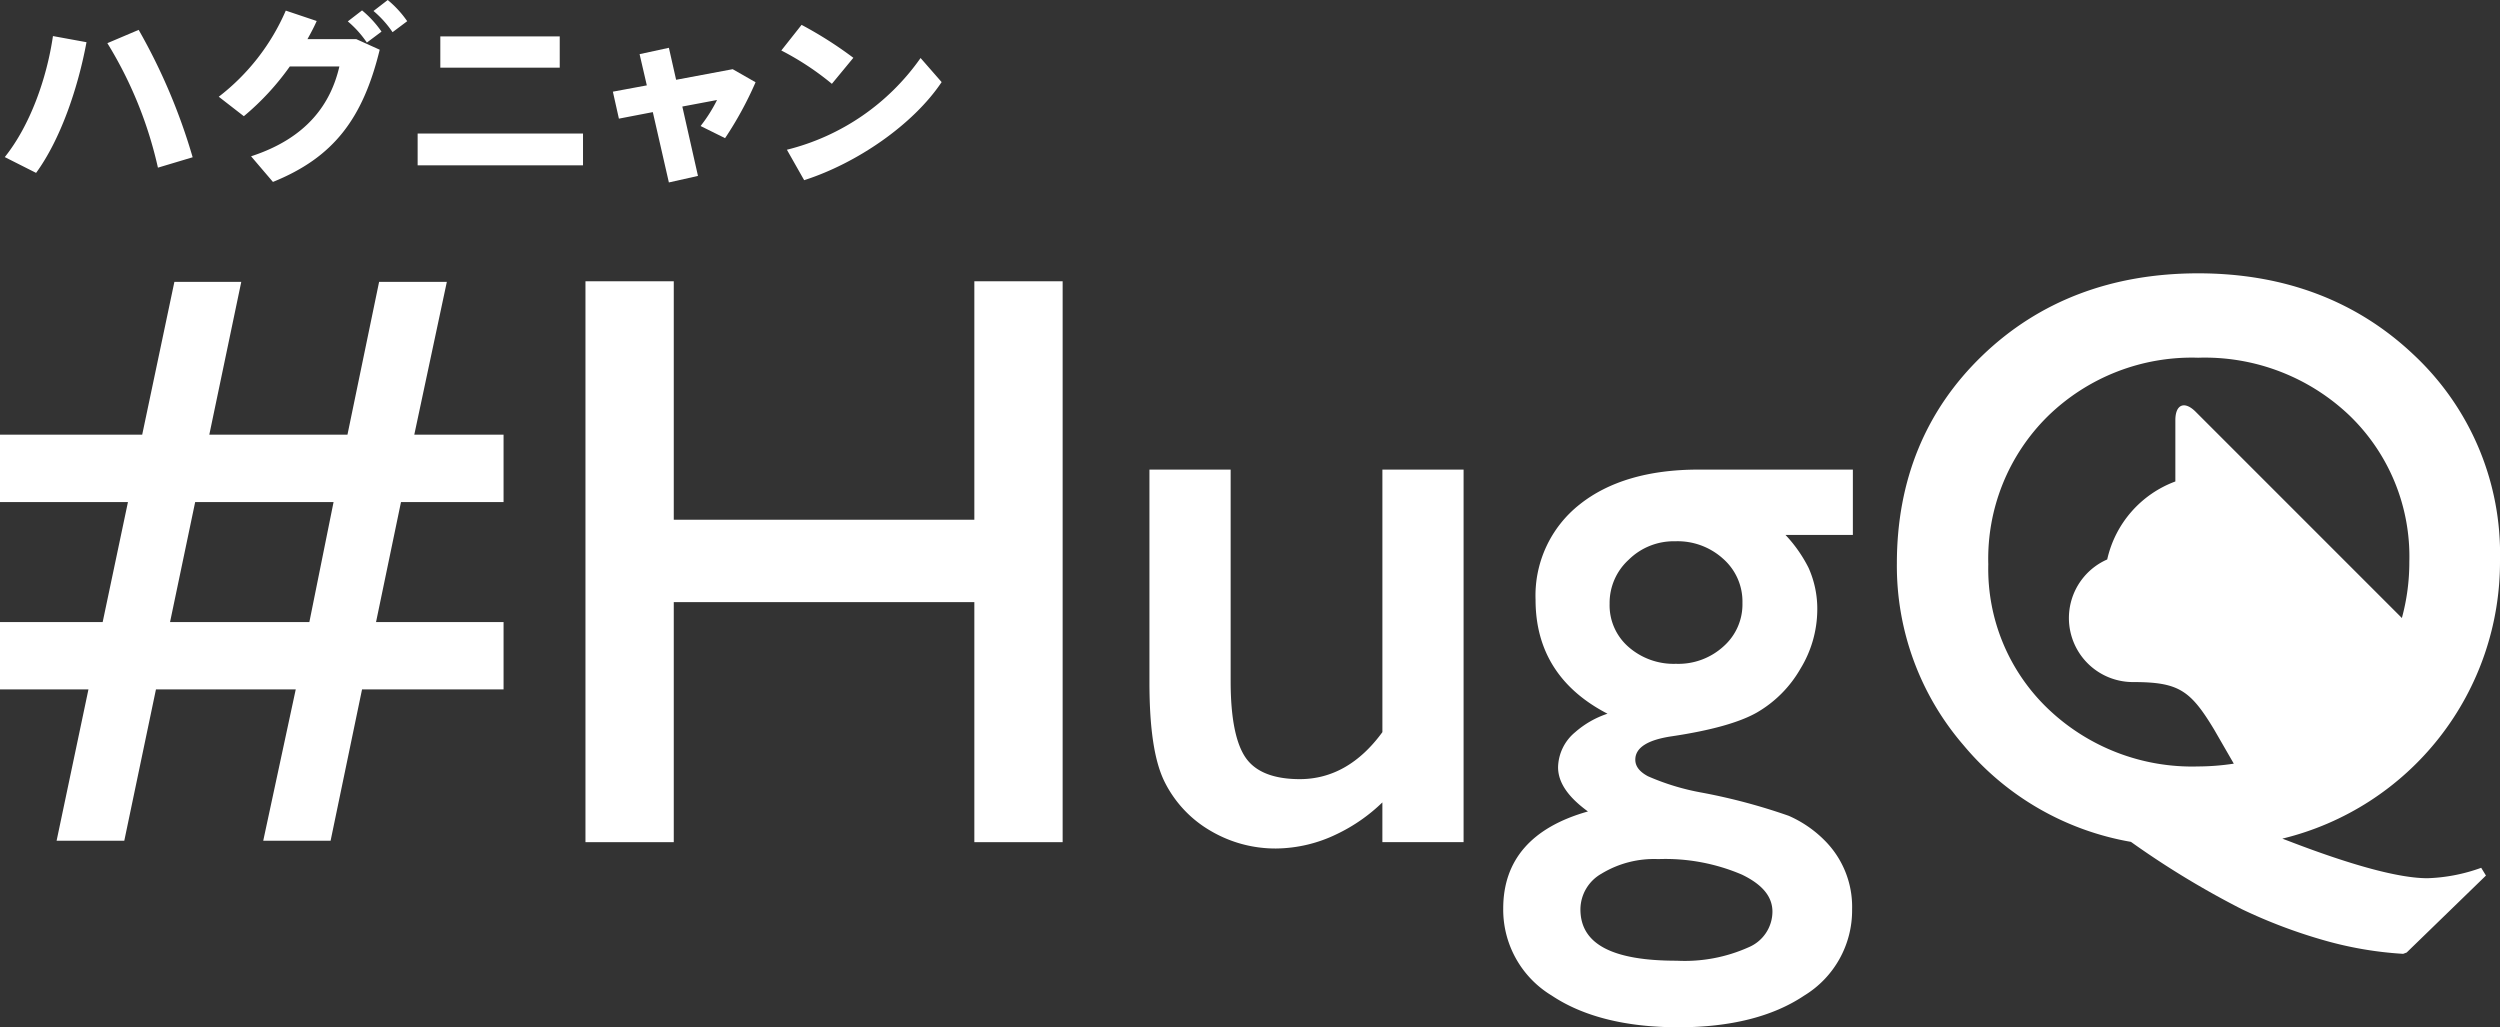
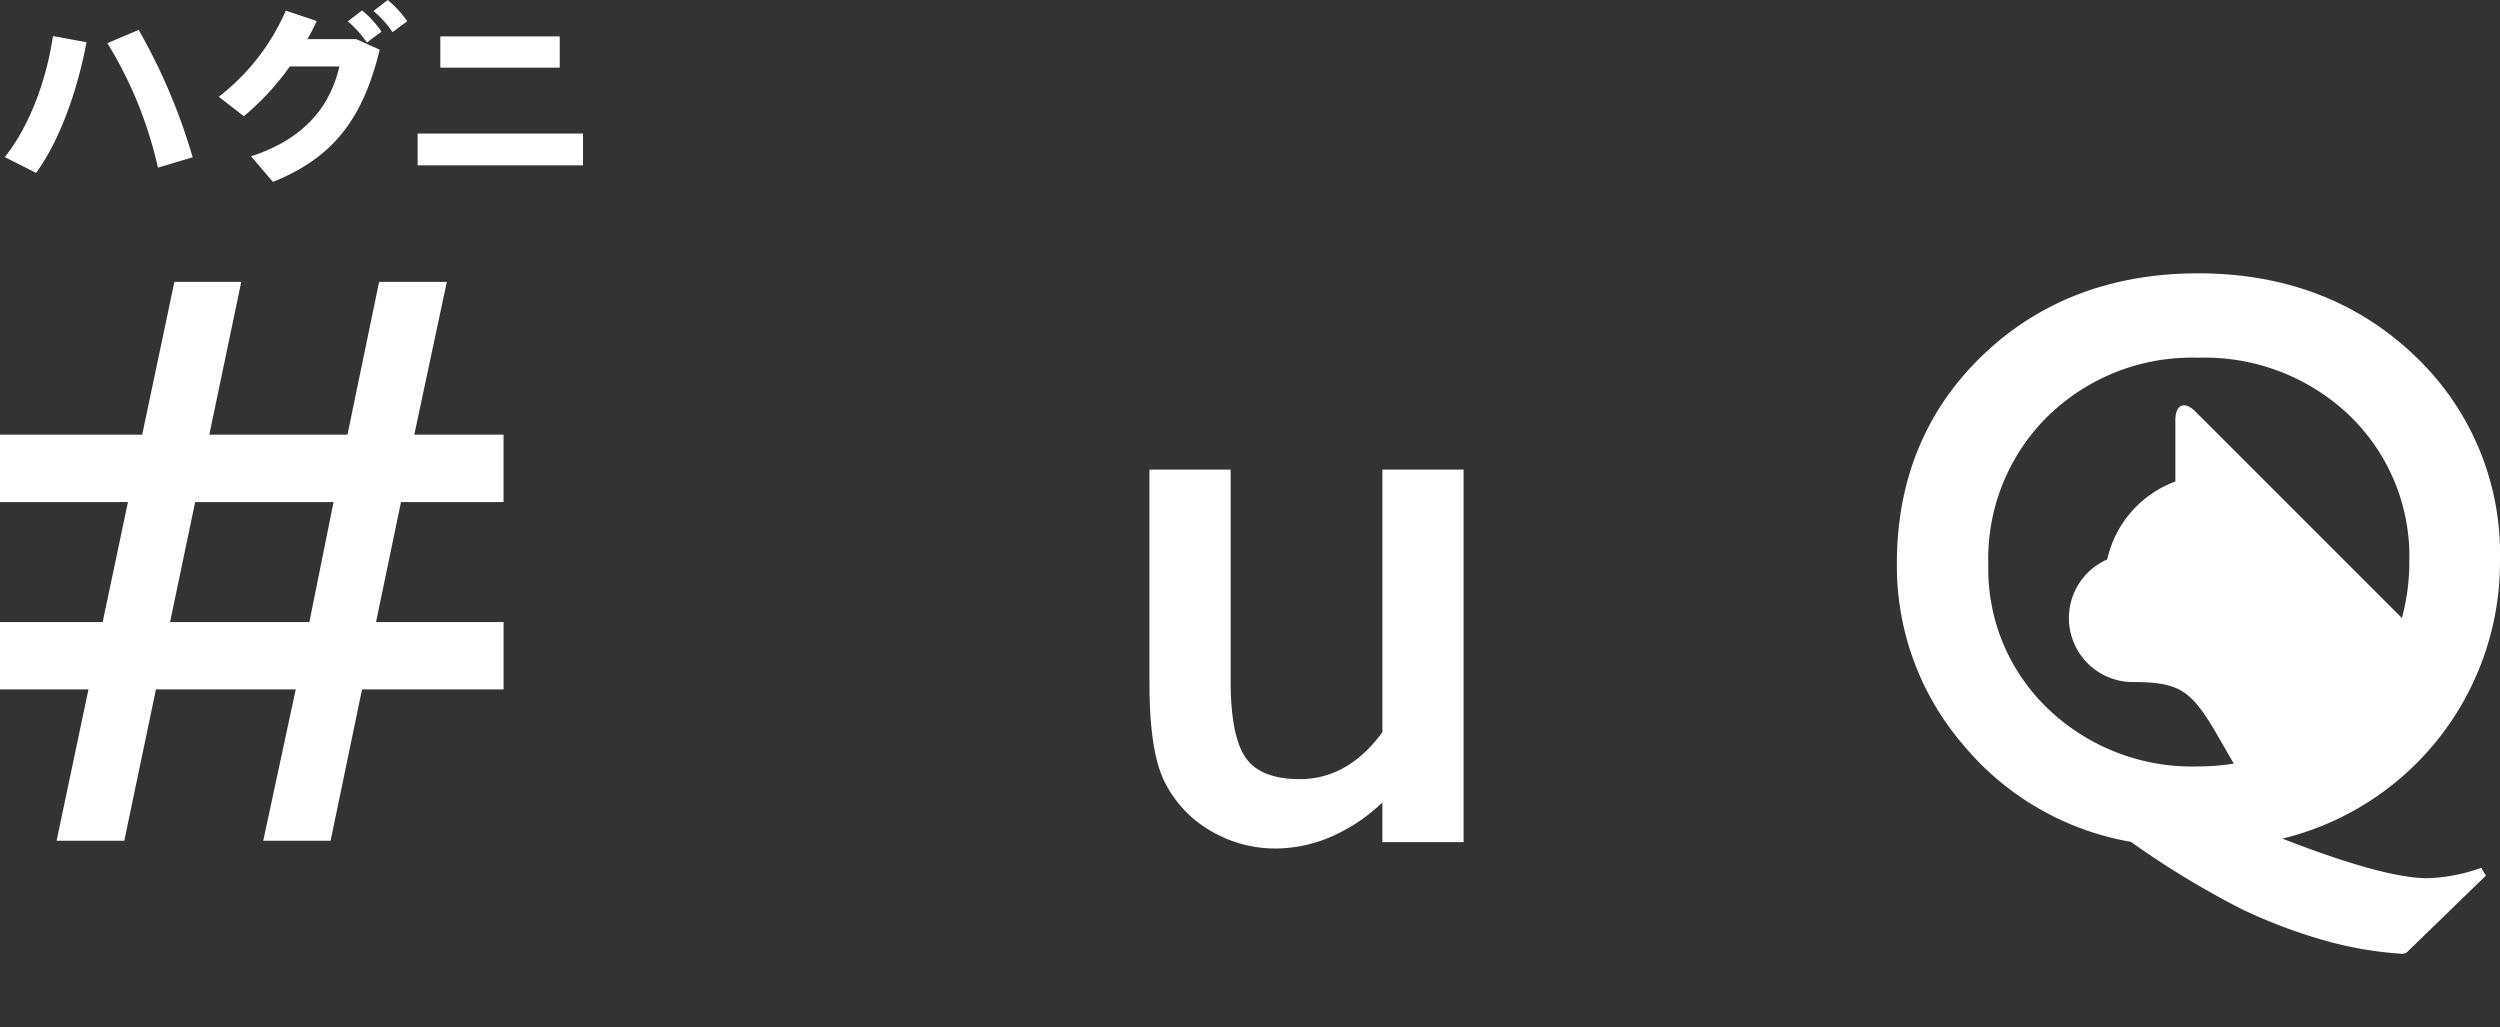
<svg xmlns="http://www.w3.org/2000/svg" width="267.816" height="110.053" viewBox="0 0 267.816 110.053">
  <rect x="0" y="0" width="267.816" height="110.053" fill="#333333" stroke="none" />
  <g id="logo" transform="translate(18946.377 19635.238)">
    <g id="グループ_4813" data-name="グループ 4813" transform="translate(-19529.186 -20029.326)">
      <path id="パス_1657" data-name="パス 1657" d="M636.754,447.872v-7.217H627.19l3.488-16.374h-7.256l-3.391,16.374h-14.8l3.425-16.374h-7.165l-3.449,16.374H582.808v7.217h13.708l-2.708,12.853h-11v7.217h9.476l-3.412,16.211h7.251l3.393-16.211h14.975l-3.483,16.211h7.216l3.369-16.211h15.161v-7.217H623.093l2.673-12.853Zm-18.211,0-2.593,12.853H601.026l2.691-12.853Z" fill="#fff" />
-       <path id="パス_1658" data-name="パス 1658" d="M687.187,424.22v25.546h-32.2V424.22h-9.459v60.086h9.459V458.591h32.2v25.715h9.459V424.22Z" fill="#fff" />
      <path id="パス_1659" data-name="パス 1659" d="M730.9,444.394v28.125c-2.437,3.341-5.413,5.035-8.846,5.035-2.75,0-4.684-.747-5.749-2.222-1.1-1.525-1.661-4.3-1.661-8.262V444.394h-8.7v22.789c0,5,.536,8.5,1.641,10.694a12.49,12.49,0,0,0,4.885,5.2,13.662,13.662,0,0,0,7.044,1.908,15.157,15.157,0,0,0,6.495-1.539,18.336,18.336,0,0,0,4.889-3.4v4.26h8.7V444.394Z" fill="#fff" />
-       <path id="パス_1660" data-name="パス 1660" d="M781.3,444.394H764.767c-5.334,0-9.615,1.253-12.724,3.725a12.424,12.424,0,0,0-4.735,10.226c0,5.453,2.59,9.551,7.706,12.2a10,10,0,0,0-3.461,1.979,5.011,5.011,0,0,0-1.834,3.754c0,1.618,1.047,3.175,3.2,4.739-6.024,1.7-9.075,5.194-9.075,10.4a10.746,10.746,0,0,0,5.192,9.319c3.38,2.258,7.949,3.4,13.579,3.4,5.573,0,10.1-1.138,13.453-3.383a10.678,10.678,0,0,0,5.15-9.254,10.044,10.044,0,0,0-2.939-7.375,12.418,12.418,0,0,0-3.855-2.643A63.351,63.351,0,0,0,765.128,479a25.551,25.551,0,0,1-5.771-1.751c-.918-.488-1.364-1.071-1.364-1.78,0-1.285,1.321-2.128,3.931-2.508,4.187-.626,7.256-1.487,9.119-2.557a12.716,12.716,0,0,0,4.644-4.683,12.2,12.2,0,0,0,1.8-6.24,10.708,10.708,0,0,0-.935-4.566,14.877,14.877,0,0,0-2.467-3.519H781.3ZM752.114,491.5a4.418,4.418,0,0,1,2.252-3.814,10.835,10.835,0,0,1,6.088-1.566,20.829,20.829,0,0,1,8.961,1.663c2.2,1.061,3.269,2.36,3.269,3.971a4.157,4.157,0,0,1-2.547,3.809,16.724,16.724,0,0,1-7.7,1.443C755.492,497.01,752.114,495.209,752.114,491.5Zm17.357-32.822a6.011,6.011,0,0,1-2.017,4.645,7.173,7.173,0,0,1-5.1,1.877,7.336,7.336,0,0,1-5.12-1.837,5.905,5.905,0,0,1-1.993-4.6,6.253,6.253,0,0,1,2.046-4.714,6.861,6.861,0,0,1,4.982-1.976,7.26,7.26,0,0,1,5.161,1.9A6.1,6.1,0,0,1,769.471,458.682Z" fill="#fff" />
      <path id="パス_1661" data-name="パス 1661" d="M842.854,488.169c-3,0-8-1.34-14.871-3.985l-.676-.255a30.515,30.515,0,0,0,23.318-29.814,29.179,29.179,0,0,0-9.222-22c-6.113-5.8-13.887-8.746-23.105-8.746-9.277,0-17.058,2.965-23.129,8.811s-9.155,13.344-9.155,22.269a29.379,29.379,0,0,0,7.114,19.439,30,30,0,0,0,17.961,10.386,93.79,93.79,0,0,0,11.879,7.212,55.558,55.558,0,0,0,8.87,3.35,39.236,39.236,0,0,0,8.413,1.433l.375-.14,8.494-8.246-.509-.832A18.5,18.5,0,0,1,842.854,488.169Zm-40.646-18.151a20.714,20.714,0,0,1-6.4-15.48,21.439,21.439,0,0,1,6.359-15.845,22.091,22.091,0,0,1,16.128-6.284,22.456,22.456,0,0,1,16.217,6.2,20.983,20.983,0,0,1,6.4,15.671,22.707,22.707,0,0,1-.8,6.02c-.022-.025-.04-.05-.067-.076L818.022,438.2c-1.2-1.2-2.175-.791-2.175.9v6.565a11.613,11.613,0,0,0-7.3,8.355,6.856,6.856,0,0,0,2.756,13.135c4.894,0,6.145.853,8.705,5.1l2.1,3.64a25.908,25.908,0,0,1-3.816.3A22.332,22.332,0,0,1,802.208,470.018Z" fill="#fff" />
    </g>
    <g id="グループ_4816" data-name="グループ 4816" transform="translate(-19529.186 -20029.326)">
      <path id="パス_1672" data-name="パス 1672" d="M592.075,398.609c-.925,5-2.817,10.467-5.4,14l-3.354-1.693c2.709-3.386,4.494-8.4,5.16-12.965Zm11.373,12.326-3.72,1.114a43.523,43.523,0,0,0-5.418-13.337l3.355-1.424A63.169,63.169,0,0,1,603.448,410.935Z" fill="#fff" />
      <path id="パス_1673" data-name="パス 1673" d="M620.971,398.278l2.515,1.136c-1.806,7.391-4.944,11.541-11.438,14.163l-2.343-2.746c6.085-1.982,8.557-5.719,9.46-9.621h-5.311a27.877,27.877,0,0,1-4.923,5.327l-2.687-2.086a23.311,23.311,0,0,0,7.18-9.227l3.312,1.114c-.28.64-.624,1.28-.989,1.94Zm.623-3.076a11.263,11.263,0,0,1,2.086,2.272l-1.57,1.176a11.052,11.052,0,0,0-2.042-2.271Zm2.752-1.114a11.279,11.279,0,0,1,2.086,2.27l-1.57,1.177a11.071,11.071,0,0,0-2.042-2.27Z" fill="#fff" />
      <path id="パス_1674" data-name="パス 1674" d="M645.265,408.395V411.8H627.549v-3.406Zm-2.494-10.406v3.345H629.979v-3.345Z" fill="#fff" />
-       <path id="パス_1675" data-name="パス 1675" d="M652.1,403.233l-.774-3.344,3.139-.681.774,3.427L661.3,401.5l2.45,1.4a38.179,38.179,0,0,1-3.267,5.988l-2.623-1.3a16.091,16.091,0,0,0,1.762-2.787l-3.718.7,1.676,7.432-3.117.7-1.72-7.535-3.633.7-.646-2.89Z" fill="#fff" />
-       <path id="パス_1676" data-name="パス 1676" d="M674.226,400.281l-2.3,2.787a29.944,29.944,0,0,0-5.418-3.571l2.171-2.746A42.309,42.309,0,0,1,674.226,400.281Zm7.2.021,2.257,2.581c-3.053,4.562-9.072,8.691-14.727,10.508l-1.849-3.262A24.777,24.777,0,0,0,681.429,400.3Z" fill="#fff" />
    </g>
  </g>
</svg>